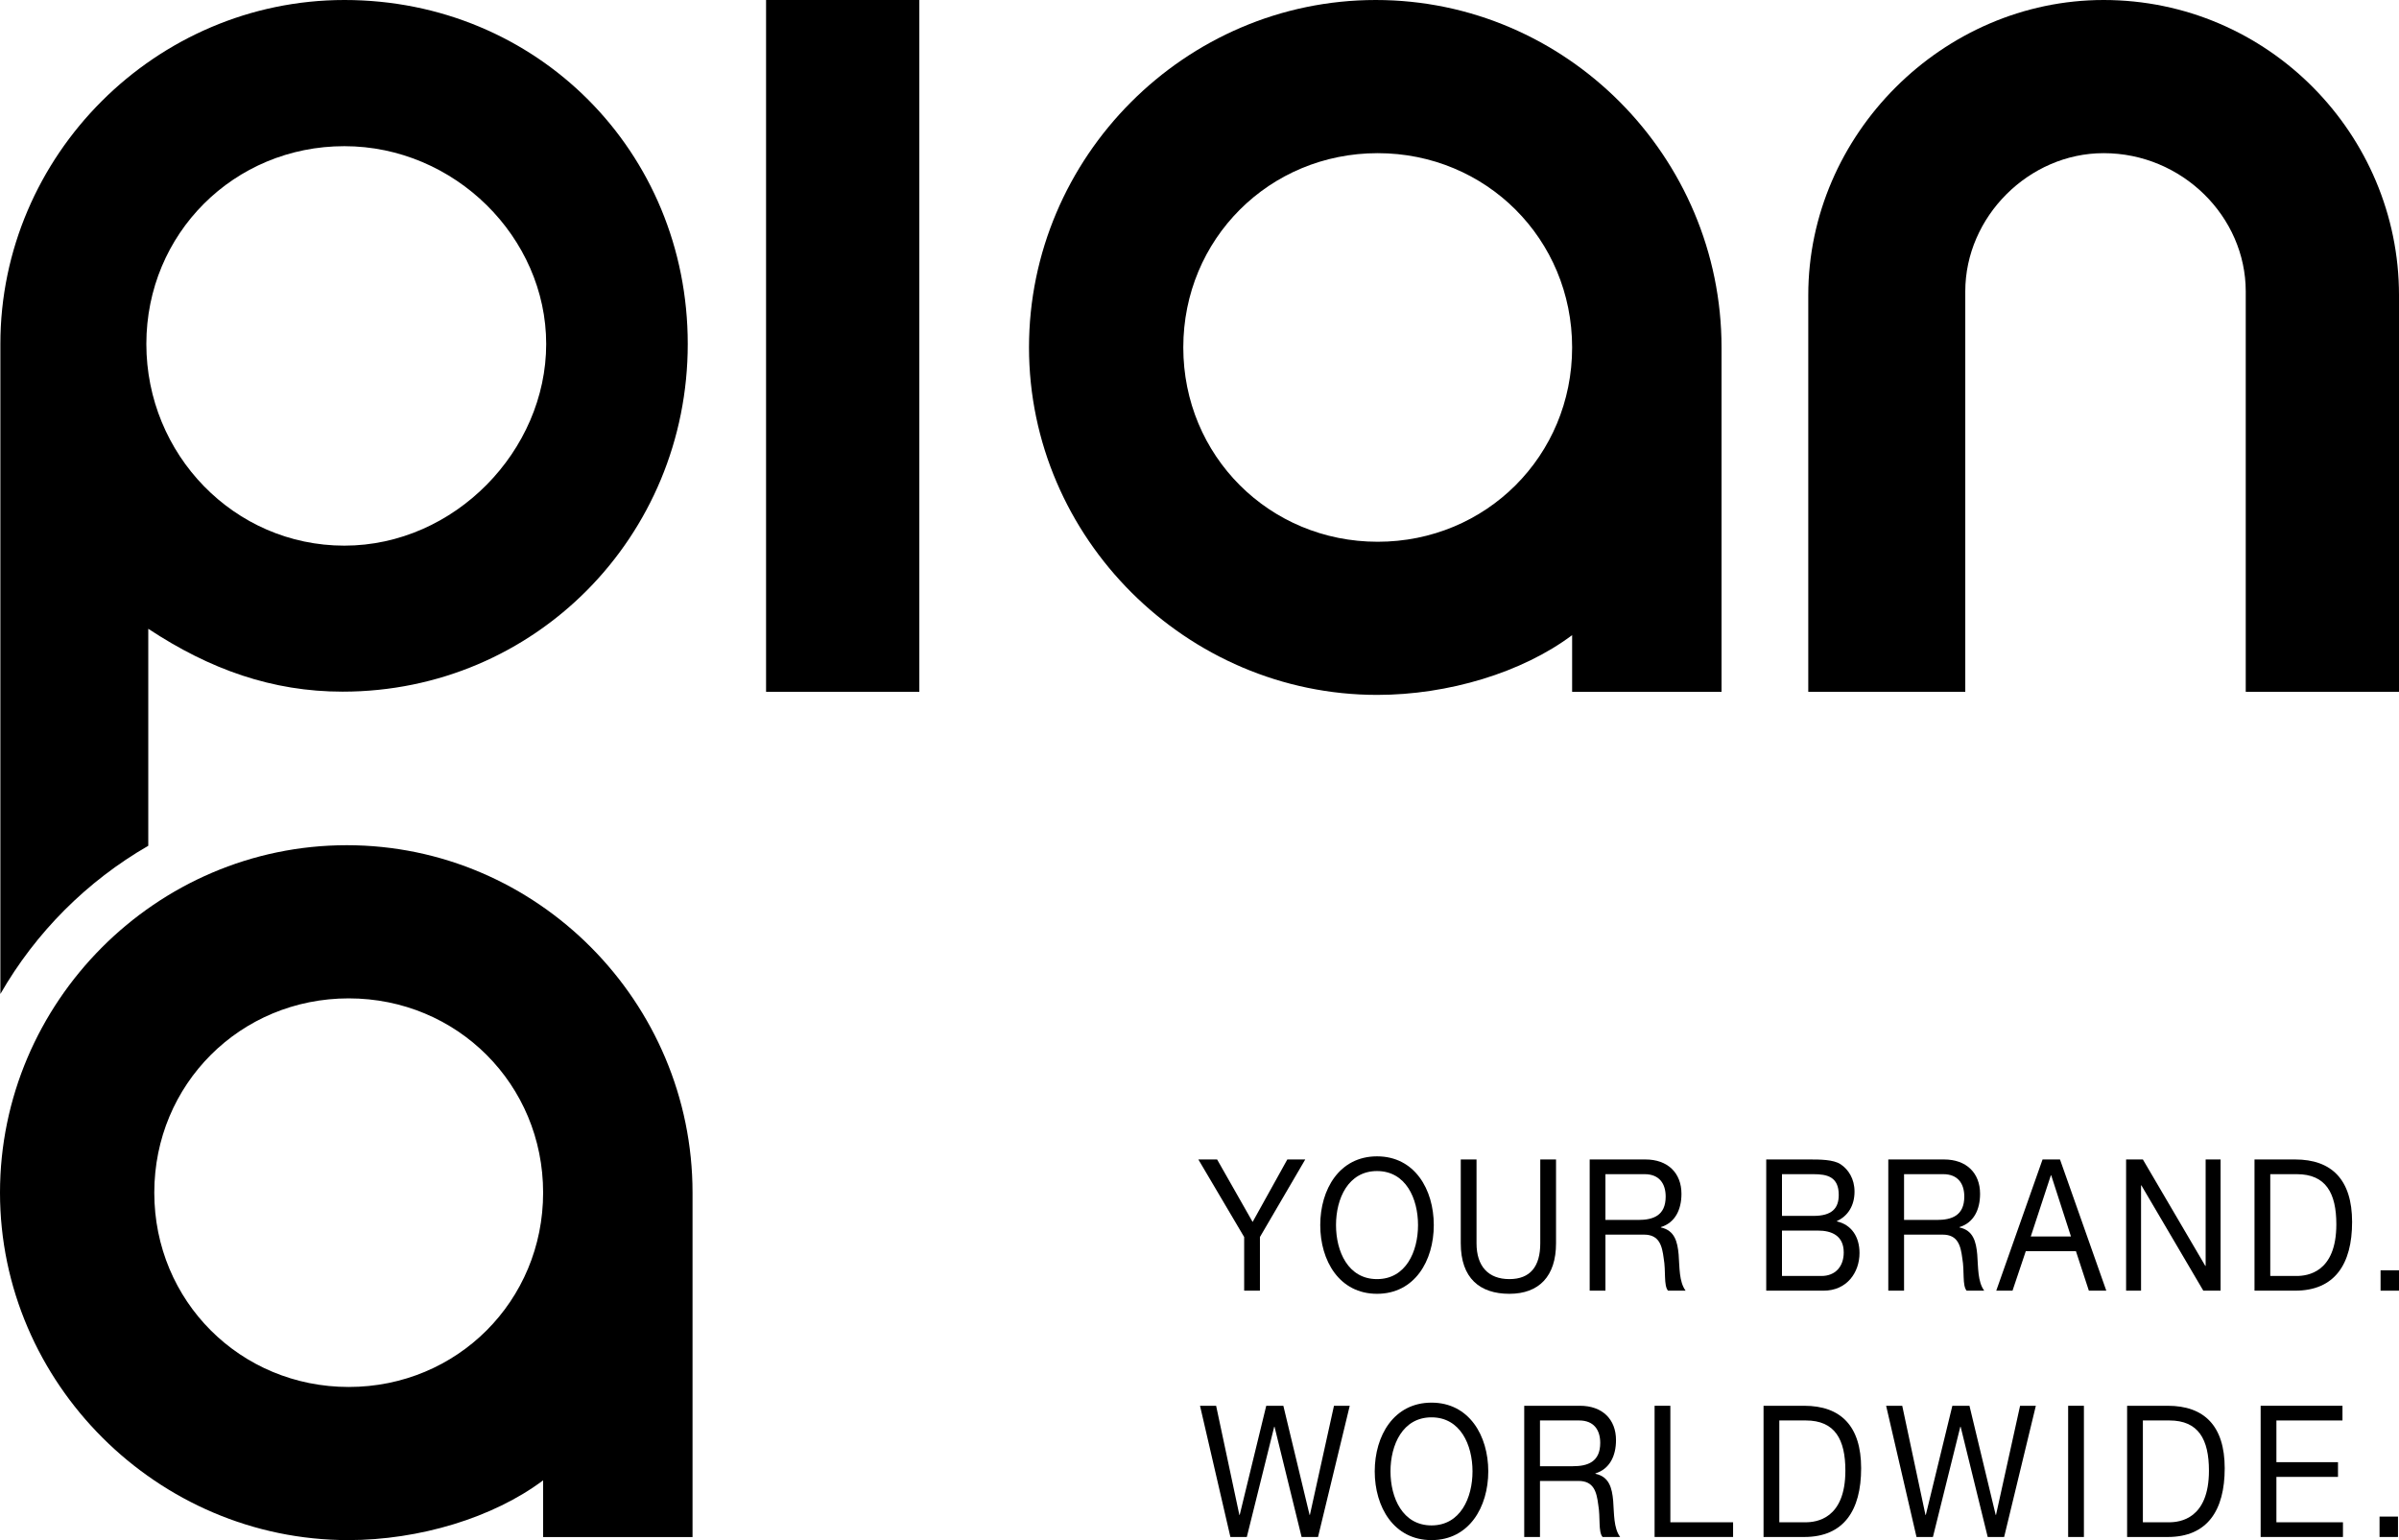
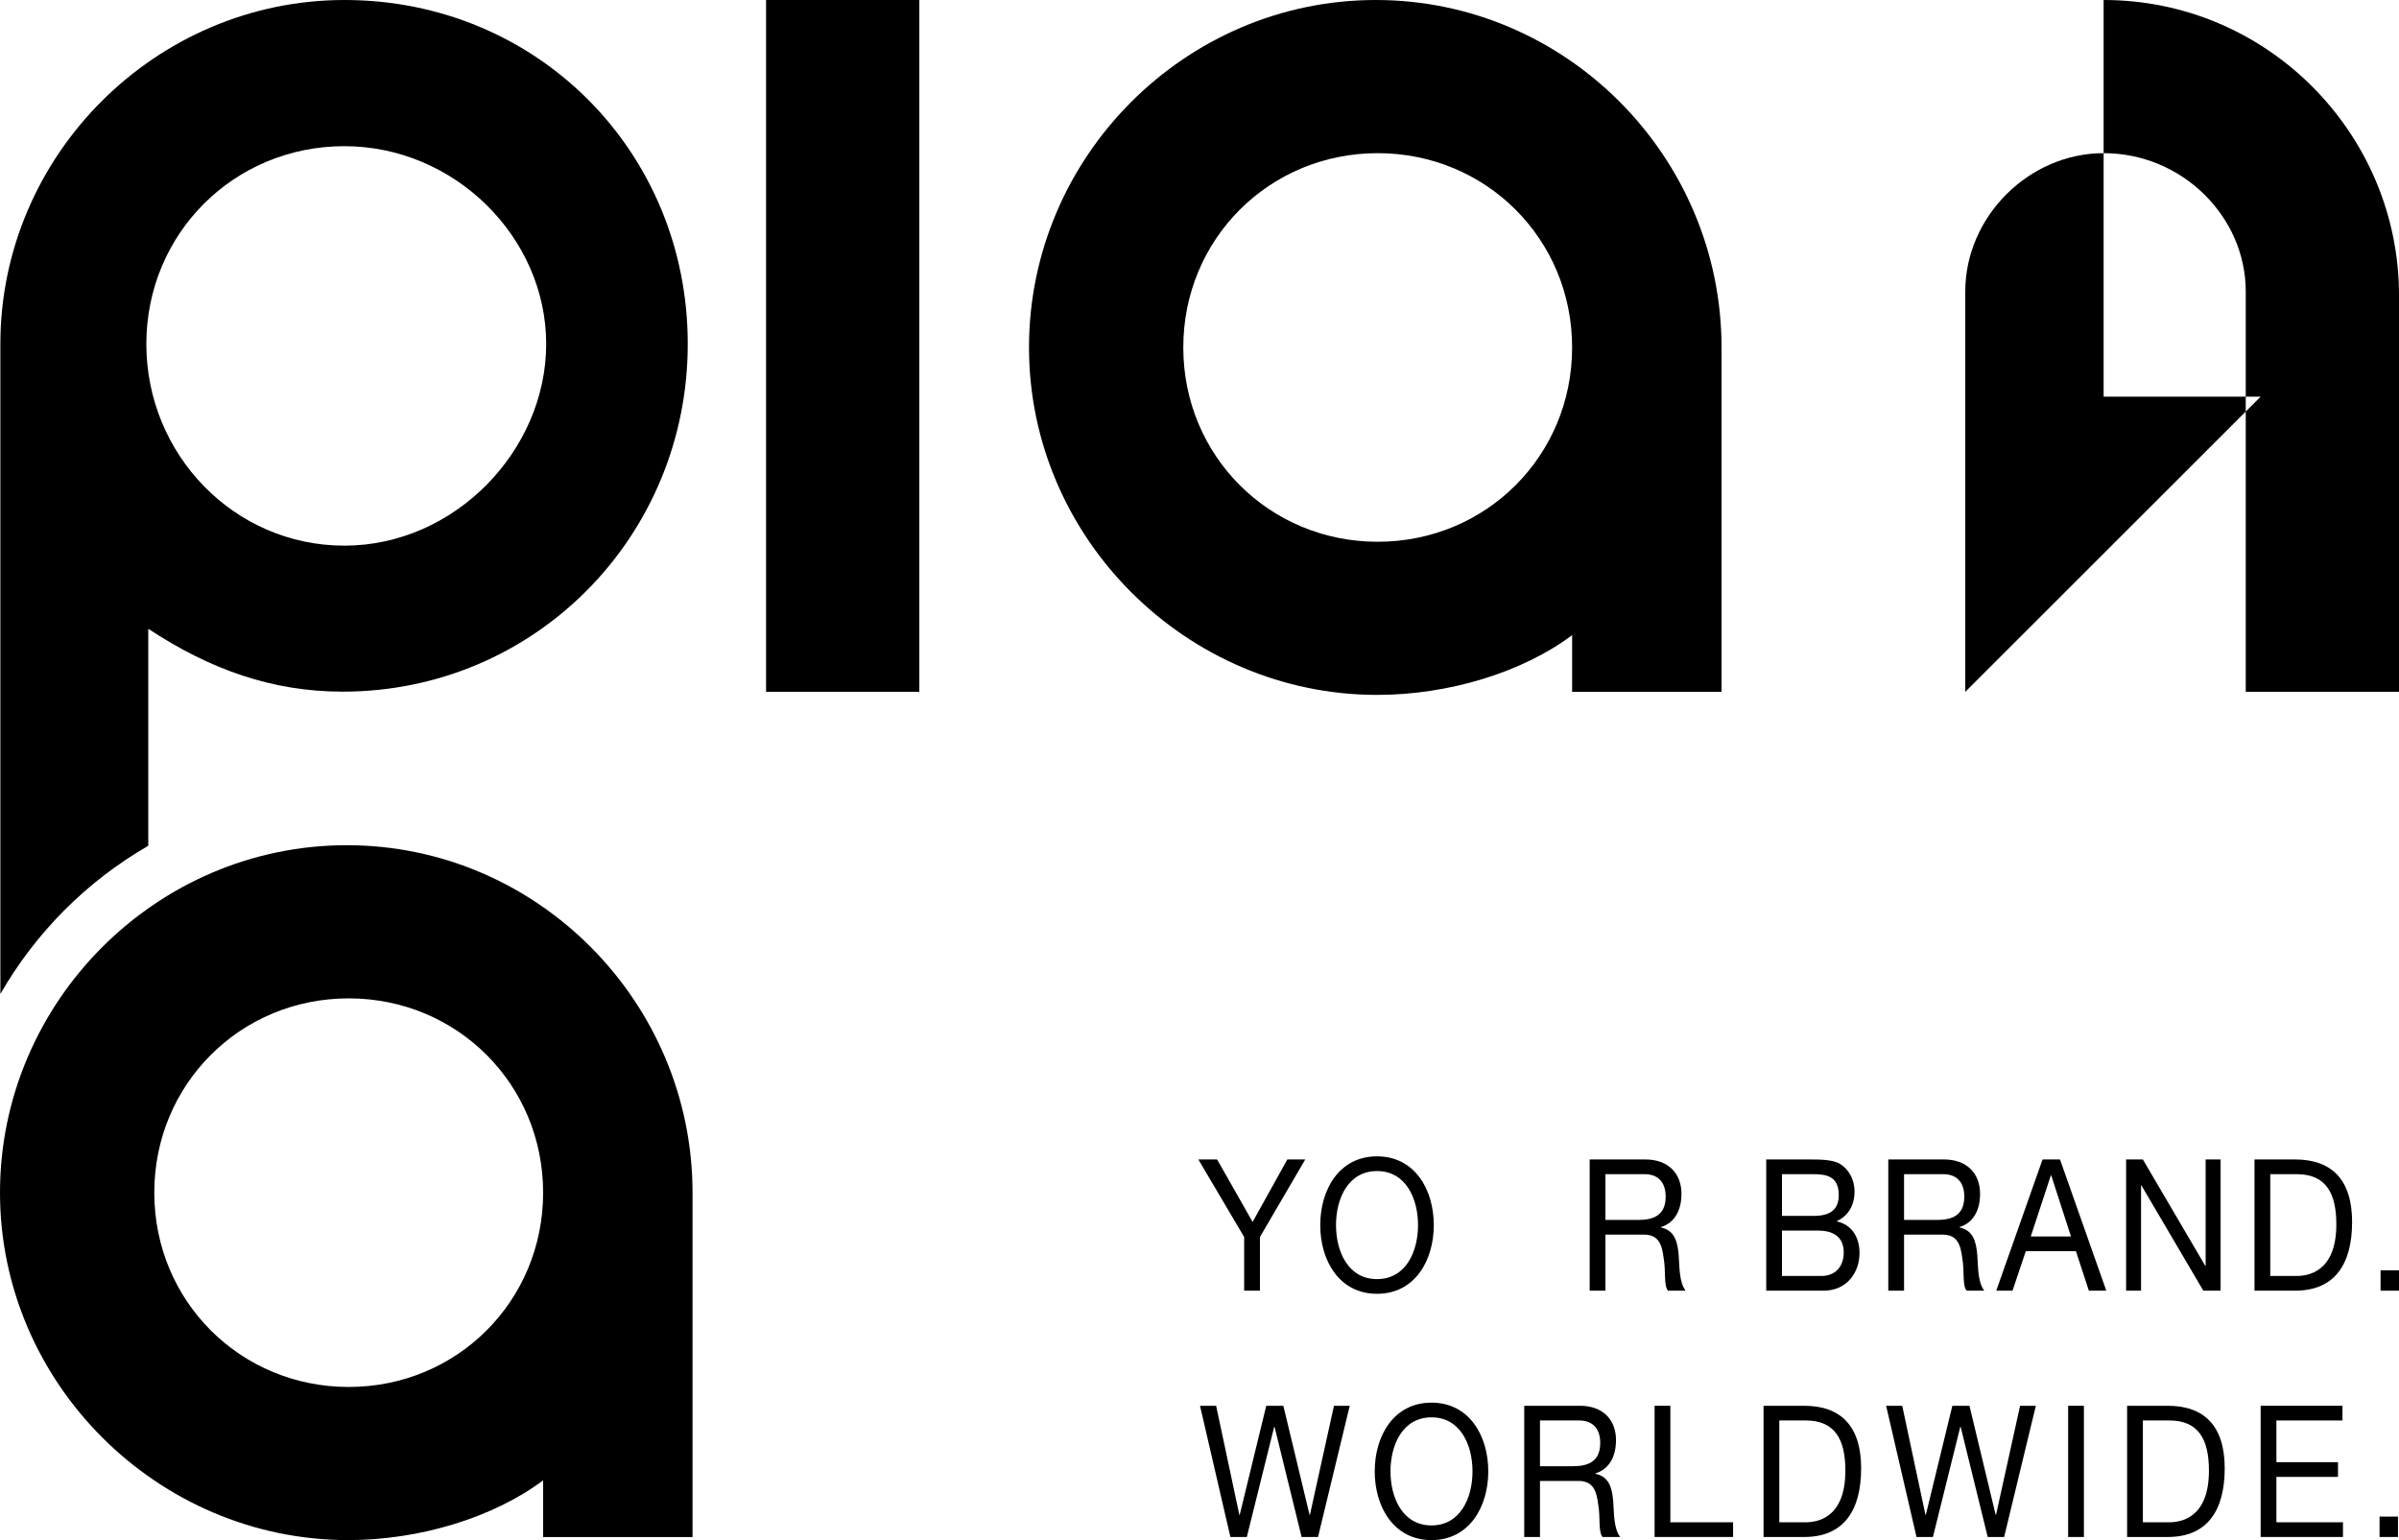
<svg xmlns="http://www.w3.org/2000/svg" id="Layer_2" data-name="Layer 2" viewBox="0 0 2494.49 1601.57">
  <g id="Layer_1-2" data-name="Layer 1">
    <g>
      <path d="M360.56,878.94C162.31,878.94,0,1042.1,0,1240.25s163.82,361.32,362.08,361.32c73.88,0,150.87-23.3,202.66-62.14v58.96h155.36v-358.14c0-198.15-161.26-361.31-359.54-361.31ZM362.59,1442.32c-112.75,0-202.16-89.38-202.16-202.07s89.41-202.04,202.16-202.04,202.15,89.37,202.15,202.04-89.41,202.07-202.15,202.07Z" />
      <g>
        <path d="M1310.08,1286.4v55.79h-16.39v-55.79l-47.63-80.66h19.5l36.92,64.98,36.08-64.98h18.65l-47.13,80.66Z" />
        <path d="M1431.83,1202.49c39.17,0,59.03,34.41,59.03,71.49s-19.86,71.46-59.03,71.46-59.03-34.39-59.03-71.46,19.86-71.49,59.03-71.49ZM1431.83,1330.16c30.03,0,42.64-28.67,42.64-56.18s-12.61-56.19-42.64-56.19-42.64,28.67-42.64,56.19,12.61,56.18,42.64,56.18Z" />
-         <path d="M1617.97,1292.89c0,34.39-17.77,52.55-48.51,52.55s-50.55-16.23-50.55-52.55v-87.15h16.39v87.15c0,24.09,12.42,37.27,34.16,37.27s32.12-13.18,32.12-37.27v-87.15h16.39v87.15Z" />
        <path d="M1652.94,1205.74h57.99c23.14,0,37.46,13.96,37.46,35.74,0,16.43-6.56,30-21.4,34.59v.38c14.32,3.06,17.25,14.72,18.46,28.09,1.05,13.38.36,28.29,7.25,37.64h-18.29c-4.66-5.53-2.07-20.26-4.49-33.62-1.71-13.38-4.66-24.66-20.52-24.66h-40.05v58.28h-16.39v-136.45ZM1703.51,1268.62c15.35,0,28.46-4.4,28.46-24.28,0-13.38-6.56-23.31-21.9-23.31h-40.74v47.59h34.18Z" />
        <path d="M1836.52,1205.74h44.71c10.86,0,25.18,0,32.62,4.98,8.1,5.34,14.49,15.1,14.49,28.47,0,14.53-6.91,25.43-18.29,30.58v.39c15.18,3.44,23.47,16.06,23.47,32.87,0,20.06-12.95,39.17-37.46,39.17h-59.53v-136.45ZM1852.91,1264.42h32.78c18.65,0,26.25-7.45,26.25-21.8,0-18.91-12.09-21.59-26.25-21.59h-32.78v43.39ZM1852.91,1326.9h41.07c14.16,0,23.14-9.56,23.14-24.46,0-17.77-12.95-22.74-26.75-22.74h-37.46v47.2Z" />
        <path d="M1963.44,1205.74h57.99c23.14,0,37.46,13.96,37.46,35.74,0,16.43-6.56,30-21.4,34.59v.38c14.32,3.06,17.25,14.72,18.46,28.09,1.05,13.38.36,28.29,7.25,37.64h-18.29c-4.66-5.53-2.07-20.26-4.49-33.62-1.71-13.38-4.66-24.66-20.52-24.66h-40.05v58.28h-16.39v-136.45ZM2014.02,1268.62c15.35,0,28.46-4.4,28.46-24.28,0-13.38-6.56-23.31-21.9-23.31h-40.74v47.59h34.18Z" />
        <path d="M2123.86,1205.74h18.13l48.15,136.45h-18.13l-13.45-41.07h-52.14l-13.8,41.07h-16.91l48.15-136.45ZM2111.6,1285.82h41.79l-20.55-63.65h-.33l-20.9,63.65Z" />
        <path d="M2210.73,1205.74h17.44l64.9,110.66h.36v-110.66h15.54v136.45h-17.96l-64.38-109.5h-.36v109.5h-15.54v-136.45Z" />
        <path d="M2344.24,1205.74h42.28c37.96,0,59.2,21.02,59.2,64.98s-18.13,71.46-59.2,71.46h-42.28v-136.45ZM2360.63,1326.9h27.27c11.21,0,41.43-3.45,41.43-53.7,0-32.48-10.88-52.17-41.1-52.17h-27.6v105.87Z" />
        <path d="M2475.32,1320.98h19.17v21.21h-19.17v-21.21Z" />
        <path d="M1370.49,1598.32h-17.08l-28.15-114.66h-.33l-28.48,114.66h-17.08l-31.59-136.45h16.75l24.16,113.51h.36l27.6-113.51h17.79l27.27,113.51h.33l25.04-113.51h16.39l-32.97,136.45Z" />
        <path d="M1488.48,1458.62c39.17,0,59.03,34.39,59.03,71.46s-19.86,71.49-59.03,71.49-59.03-34.39-59.03-71.49,19.86-71.46,59.03-71.46ZM1488.48,1586.29c30.03,0,42.64-28.67,42.64-56.2s-12.61-56.18-42.64-56.18-42.64,28.67-42.64,56.18,12.61,56.2,42.64,56.2Z" />
        <path d="M1584.88,1461.88h57.99c23.14,0,37.46,13.93,37.46,35.72,0,16.43-6.56,30.02-21.4,34.59v.4c14.32,3.05,17.25,14.71,18.46,28.09,1.05,13.38.36,28.29,7.25,37.64h-18.29c-4.66-5.55-2.07-20.26-4.49-33.64-1.71-13.38-4.66-24.64-20.52-24.64h-40.05v58.28h-16.39v-136.45ZM1635.46,1524.73c15.35,0,28.46-4.38,28.46-24.26,0-13.38-6.56-23.31-21.9-23.31h-40.74v47.58h34.18Z" />
        <path d="M1720.45,1461.88h16.39v121.16h65.23v15.28h-81.62v-136.45Z" />
        <path d="M1833.74,1461.88h42.28c37.96,0,59.2,21.01,59.2,64.96s-18.13,71.49-59.2,71.49h-42.28v-136.45ZM1850.13,1583.04h27.27c11.21,0,41.43-3.45,41.43-53.7,0-32.49-10.88-52.18-41.1-52.18h-27.6v105.88Z" />
        <path d="M2083.91,1598.32h-17.08l-28.15-114.66h-.33l-28.48,114.66h-17.08l-31.59-136.45h16.75l24.16,113.51h.36l27.6-113.51h17.79l27.27,113.51h.33l25.04-113.51h16.39l-32.97,136.45Z" />
        <path d="M2150.47,1461.88h16.39v136.45h-16.39v-136.45Z" />
        <path d="M2211.78,1461.88h42.28c37.96,0,59.2,21.01,59.2,64.96s-18.13,71.49-59.2,71.49h-42.28v-136.45ZM2228.17,1583.04h27.27c11.21,0,41.43-3.45,41.43-53.7,0-32.49-10.88-52.18-41.1-52.18h-27.6v105.88Z" />
        <path d="M2350.63,1461.88h85.09v15.28h-68.7v43.37h64.04v15.31h-64.04v47.2h69.2v15.28h-85.59v-136.45Z" />
        <path d="M2474.27,1577.11h19.17v21.21h-19.17v-21.21Z" />
      </g>
      <g>
        <polygon points="796.57 719.43 796.57 0 955.93 0 955.93 719.43 796.57 719.43" />
        <path d="M1430.52,0C1232.27,0,1069.96,163.17,1069.96,361.31s163.82,361.32,362.08,361.32c73.88,0,150.87-23.3,202.66-62.14v58.96h155.36v-358.14C1790.06,163.17,1628.8,0,1430.52,0ZM1432.55,563.38c-112.75,0-202.16-89.38-202.16-202.07s89.41-202.04,202.16-202.04,202.15,89.37,202.15,202.04-89.41,202.07-202.15,202.07Z" />
-         <path d="M2043.5,719.43v-416.39c0-77.68,66.14-143.77,143.86-143.77h0c81.64,0,147.77,66.08,147.77,143.77v416.39h159.36v-412.5C2494.49,139.87,2358.44,0,2187.36,0h0C2020.2,0,1880.25,139.87,1880.25,306.93v412.5h163.25Z" />
+         <path d="M2043.5,719.43v-416.39c0-77.68,66.14-143.77,143.86-143.77h0c81.64,0,147.77,66.08,147.77,143.77v416.39h159.36v-412.5C2494.49,139.87,2358.44,0,2187.36,0h0v412.5h163.25Z" />
        <path d="M358.2,0C161.92,0,.39,161.51.39,357.69v675.97c36.73-64.01,89.92-117.31,153.79-154.13v-225.65c64.07,42.31,128.95,65.37,202.04,65.37,200.16,0,358.91-161.52,358.91-361.55S558.35,0,358.2,0ZM358.06,567.42c-114.79,0-205.89-94.98-205.89-209.71s91.1-205.7,205.89-205.7,209.87,94.93,209.87,205.7-95.06,209.71-209.87,209.71Z" />
      </g>
    </g>
  </g>
</svg>